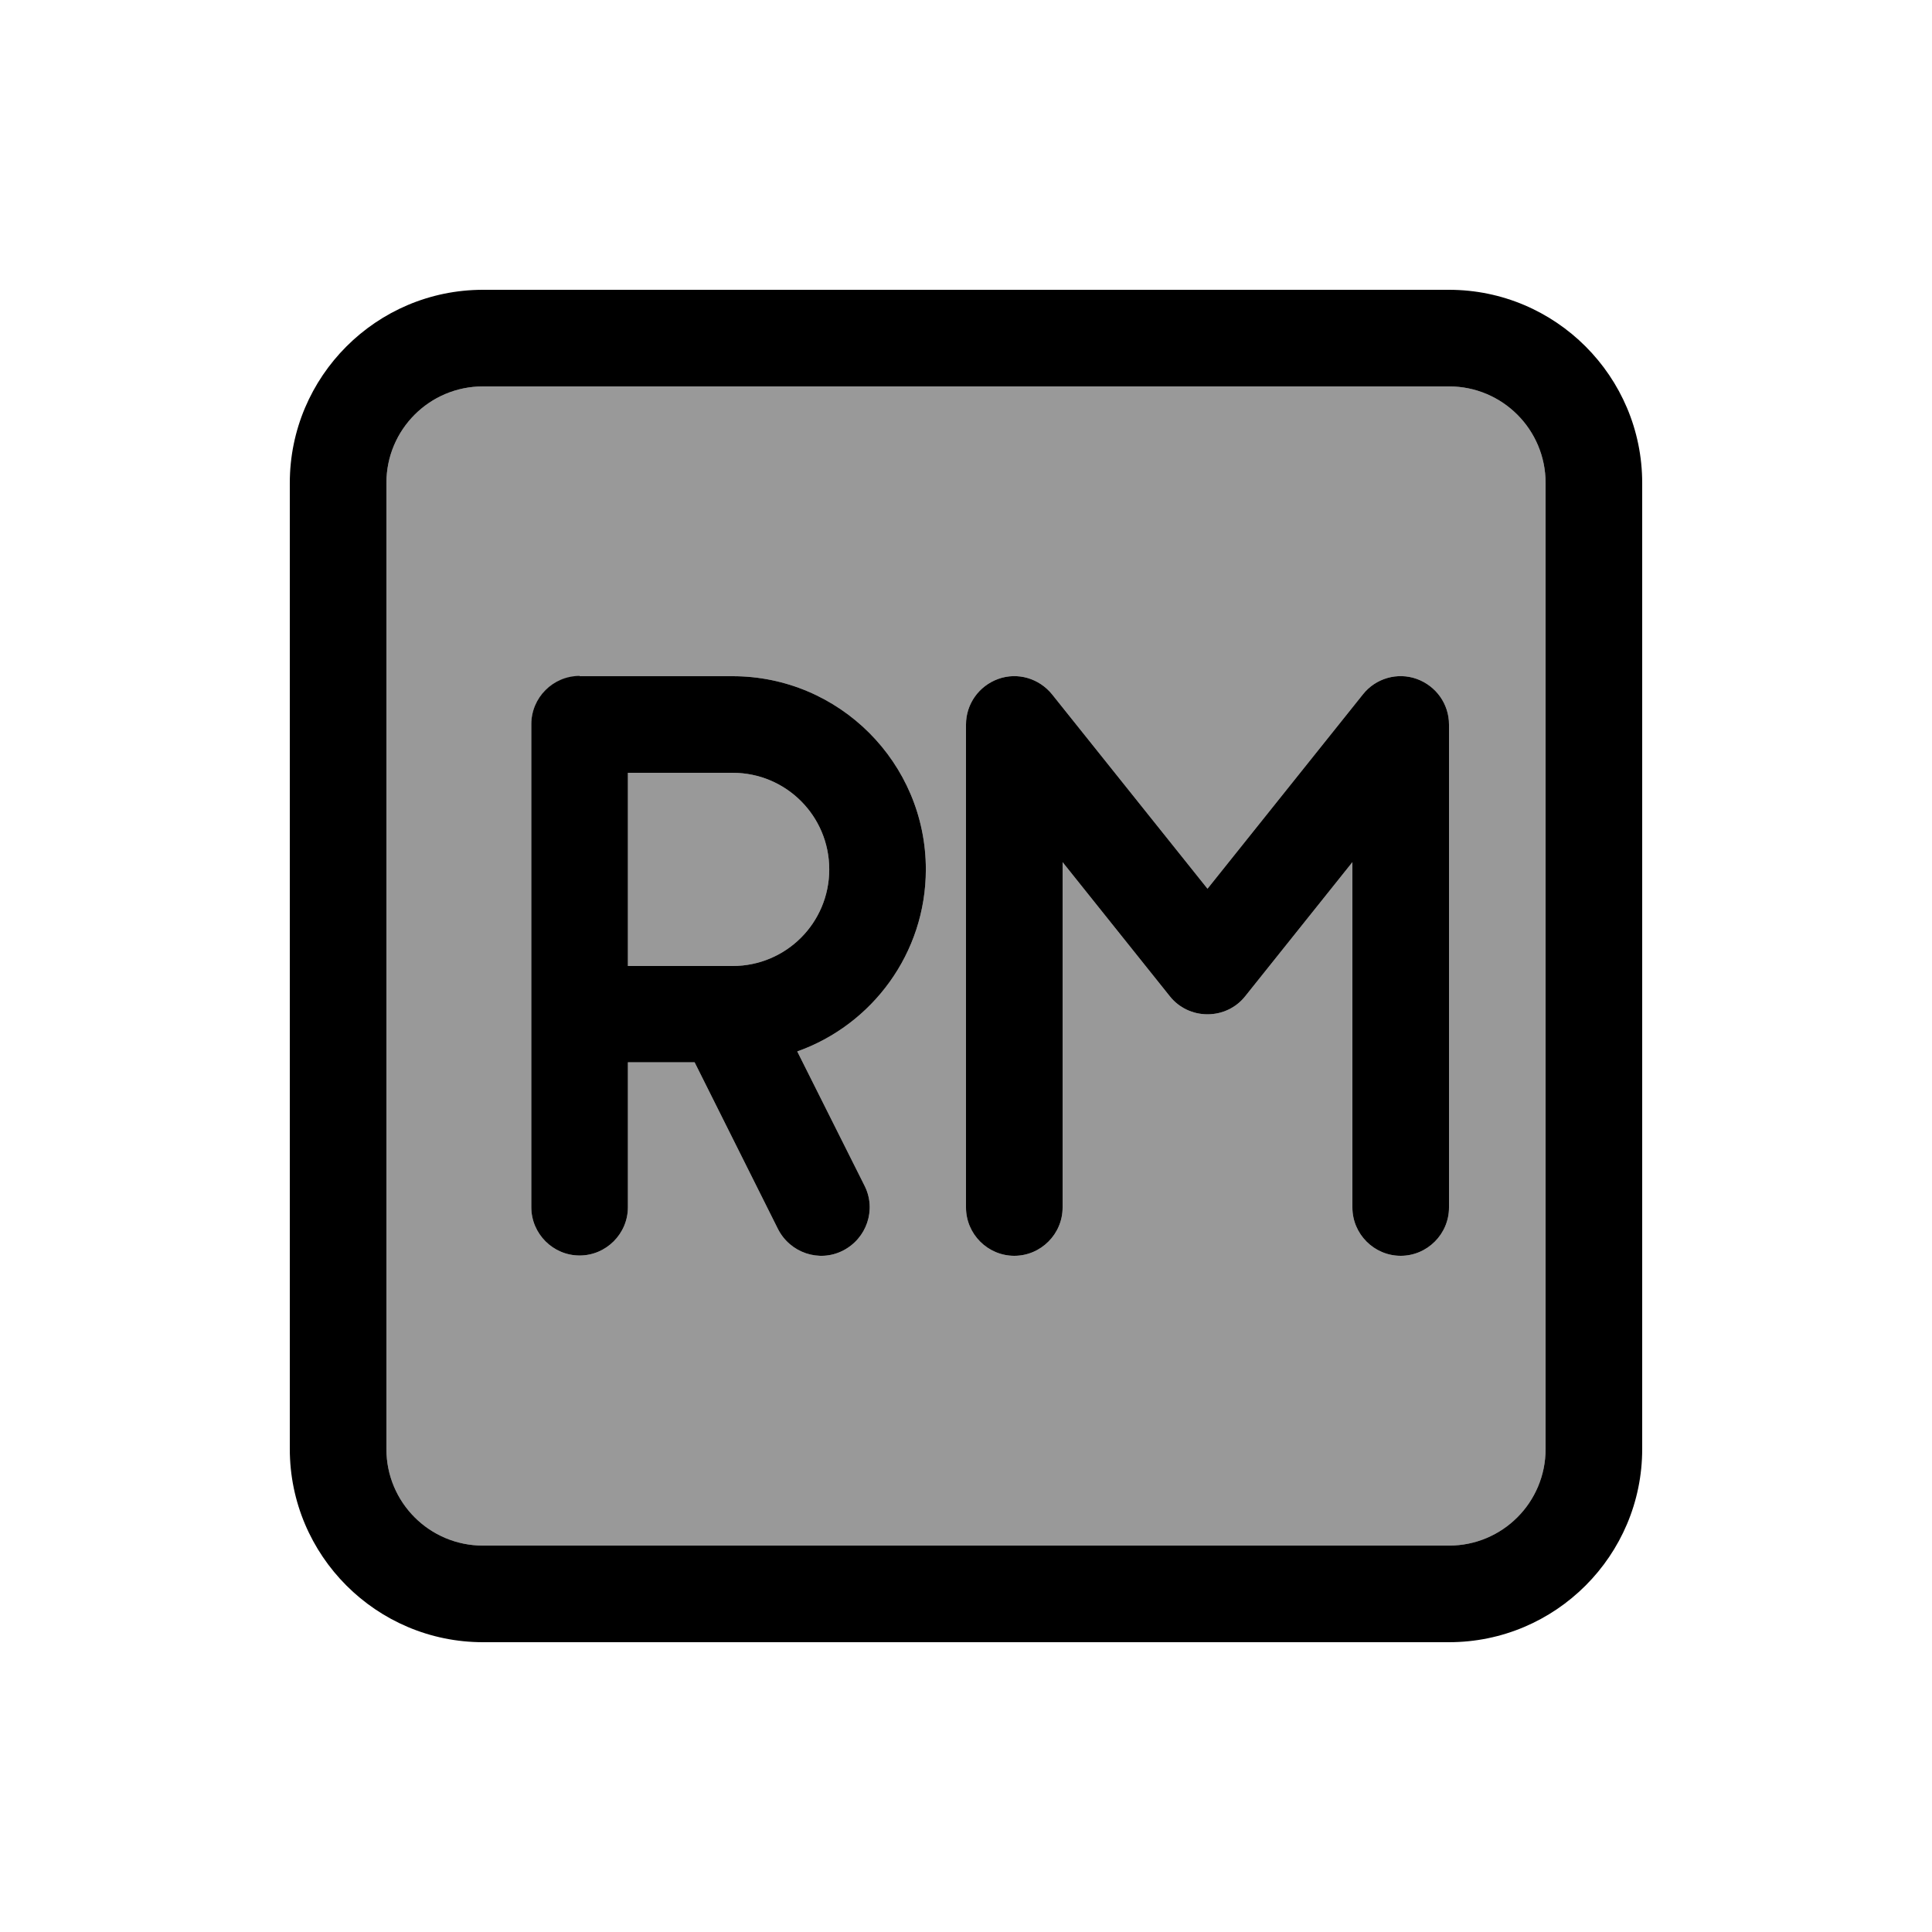
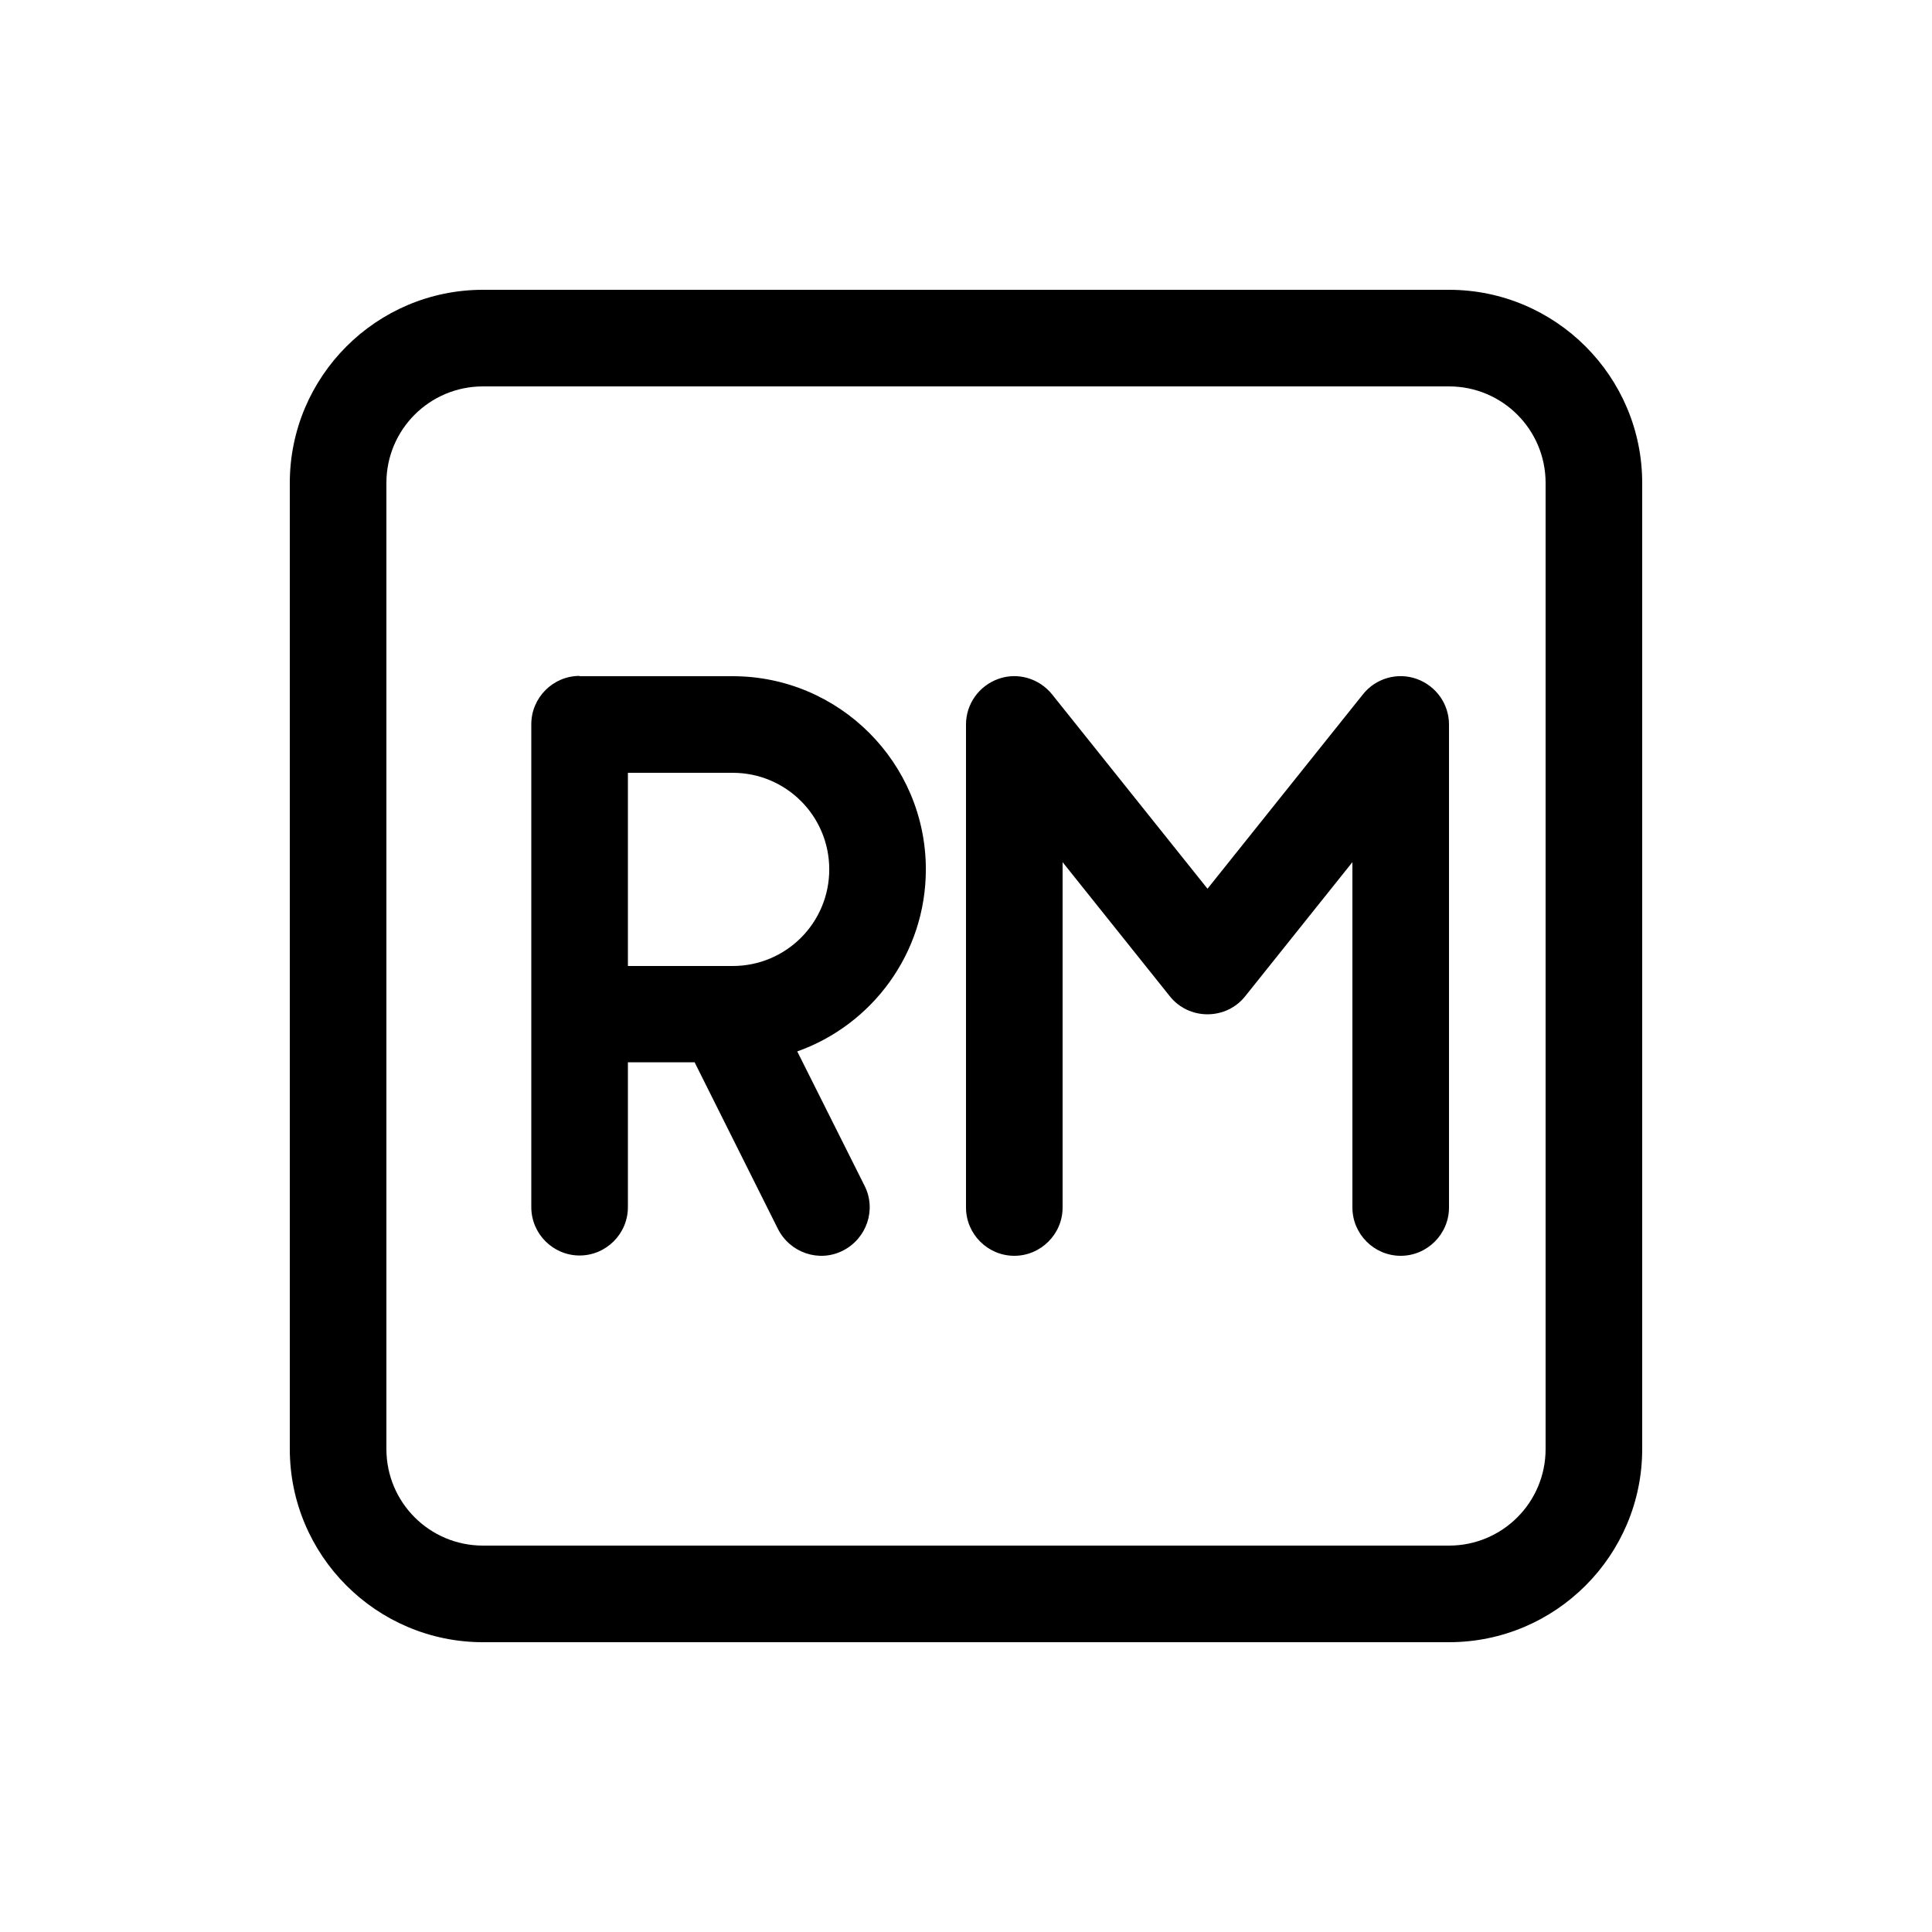
<svg xmlns="http://www.w3.org/2000/svg" viewBox="0 0 640 640">
-   <path opacity=".4" fill="currentColor" d="M128 160L128 480C128 497.7 142.3 512 160 512L480 512C497.7 512 512 497.7 512 480L512 160C512 142.3 497.7 128 480 128L160 128C142.3 128 128 142.3 128 160zM176 240C176 231.2 183.2 224 192 224L242.7 224C278 224 306.7 252.7 306.7 288C306.7 315.8 288.9 339.5 264.1 348.3L286.4 392.8C290.4 400.7 287.1 410.3 279.2 414.3C271.3 418.3 261.7 415 257.7 407.1L230.1 351.9L208 351.9L208 399.9C208 408.7 200.8 415.9 192 415.9C183.2 415.9 176 408.7 176 399.9L176 239.9zM208 256L208 320L242.7 320C260.4 320 274.7 305.7 274.7 288C274.7 270.3 260.4 256 242.7 256L208 256zM320 240C320 233.2 324.3 227.2 330.7 224.9C337.1 222.6 344.2 224.7 348.5 230L400 294.4L451.5 230C455.7 224.7 462.9 222.6 469.3 224.9C475.7 227.2 480 233.2 480 240L480 400C480 408.8 472.8 416 464 416C455.2 416 448 408.8 448 400L448 285.6L412.5 330C409.5 333.8 404.9 336 400 336C395.1 336 390.5 333.8 387.5 330L352 285.6L352 400C352 408.8 344.8 416 336 416C327.2 416 320 408.8 320 400L320 240z" />
  <path fill="currentColor" d="M160 128C142.3 128 128 142.3 128 160L128 480C128 497.7 142.3 512 160 512L480 512C497.7 512 512 497.7 512 480L512 160C512 142.3 497.7 128 480 128L160 128zM96 160C96 124.7 124.7 96 160 96L480 96C515.3 96 544 124.7 544 160L544 480C544 515.3 515.3 544 480 544L160 544C124.7 544 96 515.3 96 480L96 160zM192 224L242.7 224C278 224 306.7 252.7 306.7 288C306.7 315.8 288.9 339.5 264.1 348.3L286.4 392.8C290.4 400.7 287.1 410.3 279.2 414.3C271.3 418.3 261.7 415 257.7 407.1L230.1 351.9L208 351.9L208 399.9C208 408.7 200.8 415.9 192 415.9C183.2 415.9 176 408.7 176 399.9L176 239.9C176 231.1 183.2 223.9 192 223.9zM242.7 320C260.4 320 274.7 305.7 274.7 288C274.7 270.3 260.4 256 242.7 256L208 256L208 320L242.7 320zM336 416C327.2 416 320 408.8 320 400L320 240C320 233.2 324.3 227.2 330.7 224.9C337.1 222.6 344.2 224.7 348.5 230L400 294.4L451.5 230C455.7 224.7 462.9 222.6 469.3 224.9C475.7 227.2 480 233.2 480 240L480 400C480 408.8 472.8 416 464 416C455.2 416 448 408.8 448 400L448 285.6L412.5 330C409.5 333.8 404.9 336 400 336C395.1 336 390.5 333.8 387.5 330L352 285.6L352 400C352 408.8 344.8 416 336 416z" />
</svg>